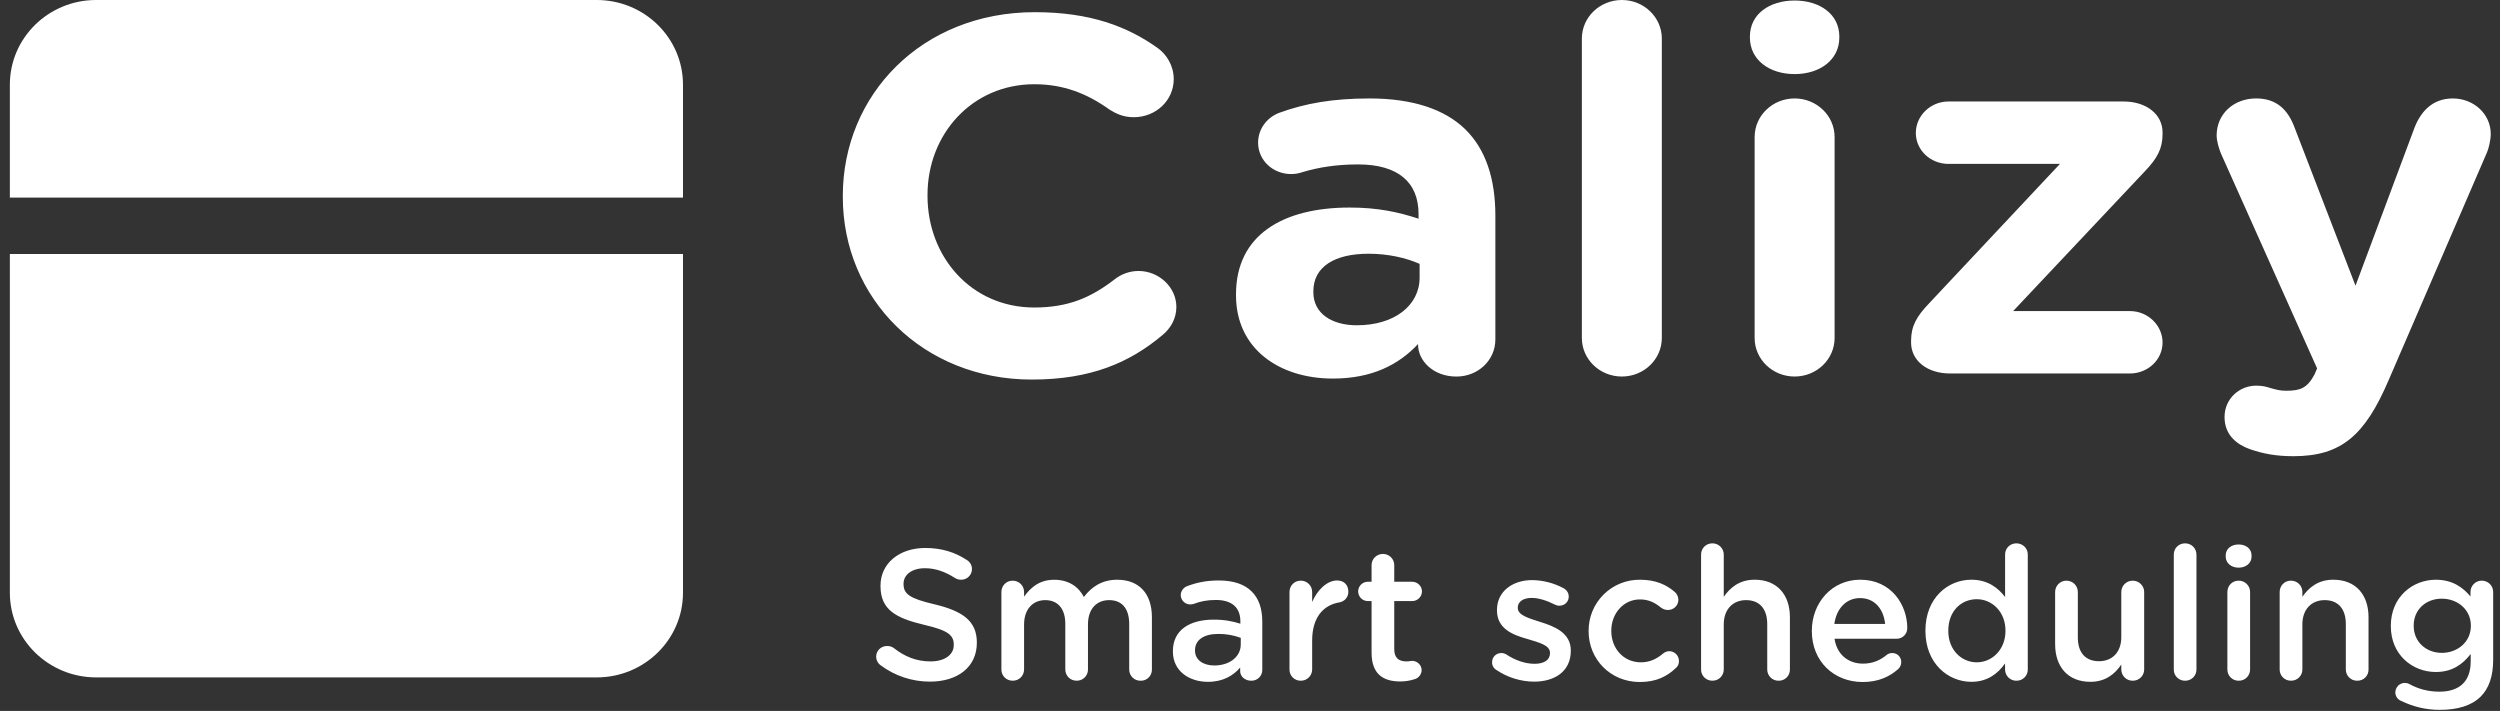
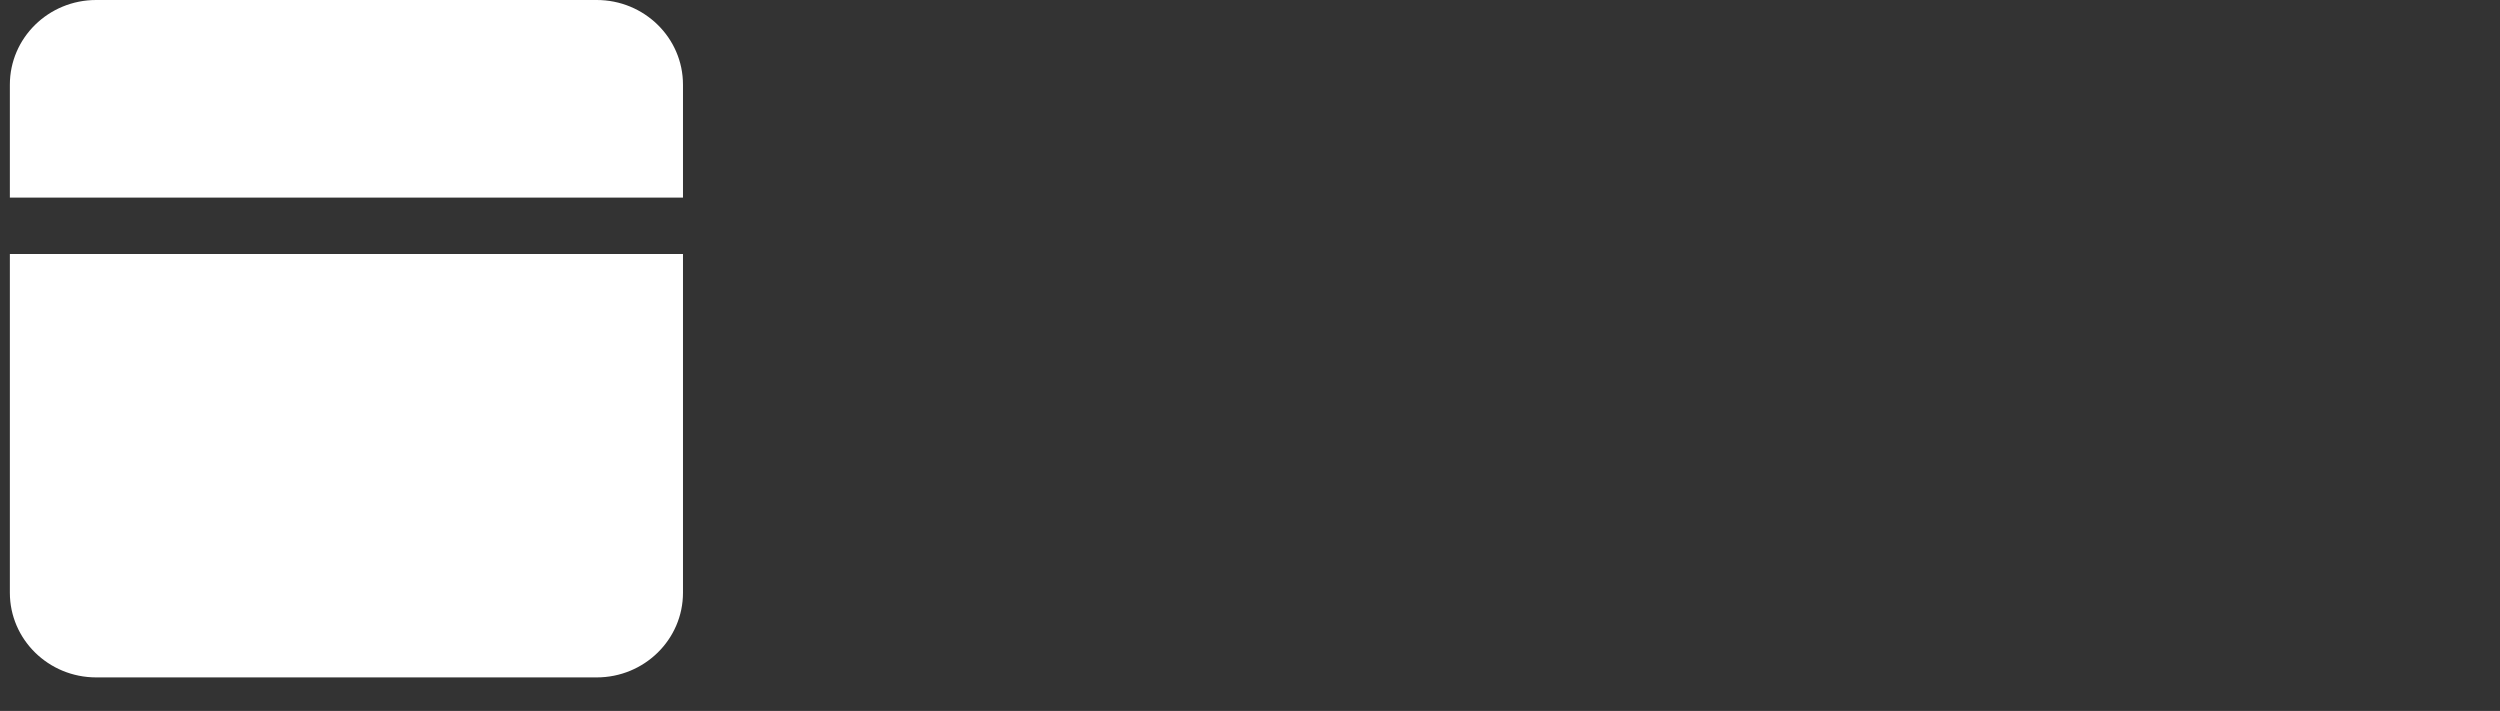
<svg xmlns="http://www.w3.org/2000/svg" width="211" height="60" viewBox="0 0 211 60" fill="none">
  <rect x="0" y="0" width="211" height="60" fill="#333333" stroke="none" />
-   <path d="M87.073 32.035C77.927 32.035 71.133 25.227 71.133 16.617V16.533C71.133 8.009 77.794 1.028 87.34 1.028C92.003 1.028 95.154 2.227 97.731 4.069C98.441 4.584 99.063 5.526 99.063 6.682C99.063 8.48 97.551 9.893 95.688 9.893C94.757 9.893 94.133 9.55 93.644 9.251C91.736 7.881 89.737 7.109 87.296 7.109C82.056 7.109 78.282 11.308 78.282 16.447V16.533C78.282 21.672 81.968 25.954 87.296 25.954C90.182 25.954 92.091 25.099 94.045 23.599C94.623 23.131 95.343 22.874 96.087 22.87C97.818 22.87 99.286 24.241 99.286 25.911C99.286 26.939 98.752 27.754 98.129 28.266C95.333 30.622 92.045 32.035 87.073 32.035ZM112.49 31.951C108.005 31.951 104.319 29.466 104.319 24.926V24.84C104.319 19.831 108.272 17.517 113.91 17.517C116.307 17.517 118.04 17.904 119.727 18.459V18.074C119.727 15.376 117.994 13.877 114.62 13.877C112.757 13.877 111.246 14.134 109.959 14.519C109.645 14.631 109.315 14.689 108.982 14.691C107.428 14.691 106.184 13.534 106.184 12.035C106.184 10.879 106.94 9.893 108.005 9.508C110.137 8.736 112.444 8.309 115.597 8.309C119.283 8.309 121.947 9.251 123.634 10.879C125.409 12.592 126.209 15.118 126.209 18.202V28.652C126.209 30.41 124.745 31.781 122.922 31.781C120.972 31.781 119.683 30.452 119.683 29.081V29.039C118.04 30.795 115.775 31.951 112.49 31.951ZM114.532 27.452C117.685 27.452 119.815 25.782 119.815 23.427V22.271C118.66 21.758 117.151 21.415 115.509 21.415C112.622 21.415 110.847 22.527 110.847 24.584V24.67C110.847 26.425 112.356 27.454 114.532 27.454V27.452ZM133.509 28.524V3.255C133.509 1.459 135.019 0 136.884 0C138.748 0 140.258 1.457 140.258 3.255V28.524C140.258 30.324 138.748 31.779 136.884 31.779C135.019 31.779 133.509 30.324 133.509 28.524ZM147.692 3.169V3.084C147.692 1.199 149.334 0.044 151.466 0.044C153.596 0.044 155.239 1.199 155.239 3.084V3.169C155.239 5.055 153.596 6.253 151.466 6.253C149.334 6.253 147.692 5.055 147.692 3.169ZM148.091 28.524V11.564C148.091 9.765 149.601 8.309 151.466 8.309C153.329 8.309 154.84 9.765 154.84 11.564V28.524C154.84 30.324 153.329 31.779 151.466 31.779C149.601 31.779 148.091 30.324 148.091 28.524ZM164.582 31.522C162.671 31.522 161.295 30.45 161.295 28.909V28.78C161.295 27.54 161.74 26.724 162.807 25.612L173.861 13.833H164.448C162.937 13.833 161.696 12.677 161.696 11.222C161.696 9.765 162.938 8.566 164.448 8.566H179.234C181.142 8.566 182.52 9.638 182.52 11.178V11.308C182.52 12.548 182.076 13.364 181.009 14.476L169.909 26.255H179.768C181.276 26.255 182.52 27.454 182.52 28.909C182.52 30.366 181.276 31.522 179.766 31.522H164.582ZM193.566 38.503C192.056 38.503 190.991 38.288 189.881 37.905C188.903 37.561 187.751 36.789 187.751 35.206C187.751 33.621 189.037 32.55 190.413 32.55C190.947 32.55 191.257 32.636 191.524 32.721C192.1 32.893 192.455 32.979 192.946 32.979C194.144 32.979 194.721 32.765 195.343 31.608L195.564 31.093L187.439 12.935C187.262 12.506 187.084 11.863 187.084 11.436C187.084 9.594 188.548 8.308 190.413 8.308C192.1 8.308 193.078 9.207 193.656 10.751L198.805 24.113L203.779 10.793C204.311 9.422 205.288 8.309 207.02 8.309C208.752 8.309 210.218 9.592 210.218 11.308C210.218 11.821 210.039 12.548 209.907 12.849L201.603 32.079C199.605 36.747 197.607 38.503 193.566 38.503ZM78.49 57.529C76.99 57.532 75.531 57.048 74.33 56.152C74.212 56.068 74.116 55.957 74.05 55.829C73.984 55.7 73.95 55.558 73.95 55.413C73.95 54.914 74.361 54.522 74.868 54.522C75.136 54.522 75.31 54.6 75.437 54.695C76.354 55.415 77.335 55.823 78.537 55.823C79.739 55.823 80.498 55.259 80.498 54.443V54.412C80.498 53.63 80.056 53.206 77.999 52.735C75.642 52.173 74.314 51.482 74.314 49.461V49.431C74.314 47.55 75.896 46.25 78.094 46.25C79.486 46.25 80.609 46.61 81.606 47.269C81.739 47.347 81.848 47.46 81.923 47.594C81.998 47.729 82.036 47.881 82.033 48.035C82.032 48.155 82.007 48.272 81.961 48.382C81.914 48.491 81.846 48.59 81.76 48.673C81.675 48.757 81.574 48.822 81.463 48.866C81.353 48.909 81.234 48.931 81.115 48.928C80.937 48.93 80.761 48.881 80.609 48.788C79.755 48.239 78.933 47.958 78.063 47.958C76.924 47.958 76.259 48.538 76.259 49.259V49.289C76.259 50.136 76.766 50.512 78.901 51.011C81.242 51.577 82.446 52.406 82.446 54.224V54.255C82.446 56.308 80.813 57.529 78.49 57.529ZM84.518 56.51V49.965C84.518 49.433 84.929 49.009 85.467 49.009C86.005 49.009 86.432 49.431 86.432 49.965V50.355C86.969 49.619 87.697 48.932 88.978 48.932C90.18 48.932 91.034 49.512 91.477 50.387C92.142 49.51 93.028 48.93 94.293 48.93C96.112 48.93 97.221 50.074 97.221 52.095V56.514C97.223 56.638 97.199 56.762 97.152 56.877C97.105 56.993 97.035 57.098 96.946 57.185C96.858 57.273 96.752 57.342 96.636 57.388C96.52 57.434 96.397 57.457 96.272 57.454C96.146 57.457 96.021 57.435 95.904 57.389C95.787 57.344 95.68 57.275 95.59 57.187C95.5 57.1 95.429 56.995 95.38 56.879C95.331 56.764 95.305 56.639 95.305 56.514V52.672C95.305 51.355 94.69 50.651 93.613 50.651C92.569 50.651 91.825 51.371 91.825 52.703V56.51C91.826 56.634 91.802 56.758 91.754 56.873C91.706 56.987 91.636 57.092 91.548 57.179C91.46 57.267 91.355 57.336 91.239 57.382C91.124 57.429 91.001 57.452 90.876 57.45C90.751 57.453 90.626 57.431 90.509 57.386C90.392 57.34 90.286 57.271 90.196 57.183C90.106 57.096 90.035 56.991 89.986 56.875C89.937 56.76 89.912 56.636 89.912 56.51V52.656C89.912 51.371 89.279 50.651 88.219 50.651C87.159 50.651 86.432 51.434 86.432 52.703V56.51C86.431 56.636 86.406 56.76 86.357 56.876C86.308 56.992 86.237 57.096 86.147 57.184C86.056 57.272 85.95 57.34 85.833 57.386C85.716 57.432 85.591 57.454 85.465 57.45C85.341 57.452 85.217 57.429 85.102 57.382C84.987 57.336 84.882 57.267 84.793 57.179C84.705 57.092 84.635 56.987 84.588 56.873C84.54 56.758 84.517 56.634 84.518 56.51ZM101.95 57.547C100.384 57.547 98.992 56.652 98.992 54.992V54.96C98.992 53.174 100.398 52.297 102.441 52.297C103.374 52.297 104.04 52.438 104.687 52.642V52.438C104.687 51.264 103.959 50.637 102.615 50.637C101.887 50.637 101.286 50.761 100.764 50.965C100.667 50.995 100.565 51.011 100.463 51.013C100.359 51.015 100.255 50.996 100.157 50.958C100.06 50.919 99.971 50.862 99.896 50.789C99.821 50.716 99.761 50.629 99.719 50.533C99.678 50.437 99.656 50.334 99.655 50.229C99.655 49.884 99.894 49.587 100.179 49.477C100.97 49.178 101.776 48.992 102.868 48.992C104.117 48.992 105.05 49.32 105.636 49.916C106.253 50.512 106.537 51.389 106.537 52.47V56.544C106.538 56.665 106.514 56.785 106.467 56.897C106.42 57.009 106.351 57.11 106.264 57.195C106.177 57.279 106.074 57.346 105.961 57.39C105.848 57.434 105.727 57.455 105.606 57.452C105.05 57.452 104.671 57.076 104.671 56.652V56.34C104.101 57.013 103.231 57.547 101.95 57.547ZM102.488 56.167C103.753 56.167 104.72 55.447 104.72 54.396V53.833C104.112 53.609 103.468 53.497 102.82 53.503C101.586 53.503 100.859 54.02 100.859 54.883V54.914C100.859 55.712 101.571 56.167 102.488 56.167ZM108.833 56.512V49.964C108.833 49.431 109.242 49.007 109.782 49.007C110.319 49.007 110.746 49.429 110.746 49.964V50.809C111.189 49.775 112.012 48.992 112.85 48.992C113.451 48.992 113.799 49.383 113.799 49.932C113.806 50.15 113.732 50.363 113.592 50.53C113.452 50.697 113.256 50.808 113.04 50.84C111.68 51.076 110.746 52.109 110.746 54.067V56.51C110.745 56.636 110.719 56.76 110.67 56.875C110.621 56.99 110.549 57.095 110.459 57.182C110.369 57.27 110.263 57.339 110.147 57.385C110.03 57.431 109.905 57.454 109.78 57.452C109.656 57.454 109.532 57.431 109.417 57.384C109.301 57.337 109.197 57.268 109.108 57.181C109.02 57.093 108.95 56.989 108.902 56.874C108.855 56.759 108.832 56.636 108.833 56.512ZM118.165 57.514C116.757 57.514 115.761 56.904 115.761 55.087V50.73H115.444C115.228 50.73 115.021 50.644 114.868 50.491C114.715 50.338 114.63 50.131 114.63 49.915C114.63 49.699 114.715 49.492 114.868 49.339C115.021 49.186 115.228 49.1 115.444 49.1H115.761V47.691C115.761 47.174 116.188 46.751 116.725 46.751C117.247 46.751 117.674 47.173 117.674 47.691V49.1H119.177C119.286 49.099 119.394 49.119 119.495 49.159C119.596 49.199 119.688 49.259 119.765 49.334C119.843 49.41 119.905 49.501 119.948 49.6C119.991 49.7 120.014 49.807 120.015 49.916C120.014 50.025 119.991 50.132 119.948 50.231C119.905 50.331 119.843 50.421 119.765 50.496C119.687 50.572 119.595 50.632 119.494 50.672C119.393 50.712 119.286 50.731 119.177 50.73H117.674V54.789C117.674 55.524 118.054 55.823 118.703 55.823C118.924 55.823 119.114 55.776 119.177 55.776C119.604 55.776 119.986 56.12 119.986 56.559C119.982 56.718 119.932 56.873 119.842 57.003C119.751 57.134 119.625 57.236 119.478 57.296C119.056 57.444 118.612 57.518 118.165 57.514ZM129.476 57.531C128.341 57.523 127.235 57.179 126.295 56.544C126.18 56.477 126.086 56.381 126.022 56.264C125.958 56.148 125.927 56.017 125.933 55.884C125.933 55.463 126.265 55.116 126.706 55.116C126.851 55.117 126.993 55.155 127.119 55.227C127.926 55.76 128.764 56.025 129.523 56.025C130.346 56.025 130.82 55.681 130.82 55.132V55.102C130.82 54.459 129.935 54.241 128.954 53.942C127.72 53.598 126.344 53.095 126.344 51.514V51.482C126.344 49.916 127.657 48.96 129.318 48.96C130.234 48.974 131.134 49.204 131.943 49.633C132.212 49.774 132.402 50.025 132.402 50.354C132.402 50.793 132.054 51.122 131.611 51.122C131.479 51.124 131.348 51.092 131.232 51.029C130.552 50.684 129.856 50.464 129.27 50.464C128.527 50.464 128.1 50.809 128.1 51.278V51.31C128.1 51.921 129.001 52.171 129.98 52.486C131.2 52.862 132.576 53.41 132.576 54.898V54.928C132.576 56.668 131.216 57.531 129.476 57.531ZM138.399 57.561C135.914 57.561 134.079 55.635 134.079 53.283V53.254C134.074 52.682 134.184 52.115 134.401 51.587C134.619 51.059 134.94 50.579 135.345 50.176C135.75 49.774 136.232 49.456 136.762 49.242C137.292 49.028 137.859 48.922 138.43 48.93C139.743 48.93 140.645 49.352 141.357 49.964C141.449 50.046 141.524 50.148 141.575 50.261C141.626 50.374 141.654 50.496 141.655 50.621C141.655 51.106 141.262 51.482 140.771 51.482C140.567 51.48 140.367 51.414 140.202 51.294C139.71 50.888 139.174 50.591 138.415 50.591C137.021 50.591 135.993 51.781 135.993 53.222V53.254C135.993 54.726 137.021 55.9 138.494 55.9C139.253 55.9 139.838 55.602 140.36 55.164C140.505 55.038 140.69 54.966 140.882 54.96C140.991 54.96 141.098 54.982 141.198 55.024C141.298 55.066 141.389 55.128 141.466 55.205C141.542 55.282 141.603 55.374 141.643 55.474C141.684 55.575 141.705 55.683 141.705 55.791C141.709 55.905 141.686 56.017 141.64 56.121C141.593 56.224 141.523 56.315 141.436 56.387C140.692 57.09 139.791 57.561 138.399 57.561ZM143.571 56.512V46.798C143.571 46.282 143.982 45.858 144.52 45.858C144.645 45.856 144.77 45.879 144.886 45.925C145.002 45.971 145.109 46.04 145.198 46.127C145.288 46.215 145.359 46.319 145.409 46.434C145.458 46.549 145.484 46.673 145.485 46.798V50.369C146.023 49.603 146.798 48.928 148.095 48.928C149.977 48.928 151.068 50.181 151.068 52.093V56.512C151.07 56.636 151.047 56.76 150.999 56.876C150.952 56.991 150.882 57.096 150.794 57.184C150.705 57.271 150.6 57.34 150.484 57.386C150.368 57.433 150.244 57.455 150.119 57.452C149.994 57.455 149.869 57.433 149.752 57.387C149.635 57.341 149.529 57.273 149.439 57.185C149.349 57.097 149.278 56.993 149.229 56.877C149.18 56.762 149.155 56.637 149.155 56.512V52.672C149.155 51.387 148.506 50.651 147.367 50.651C146.26 50.651 145.485 51.419 145.485 52.703V56.51C145.485 56.636 145.459 56.76 145.411 56.875C145.362 56.991 145.29 57.096 145.2 57.183C145.11 57.271 145.004 57.34 144.887 57.386C144.77 57.431 144.645 57.453 144.52 57.45C144.396 57.452 144.272 57.429 144.157 57.382C144.042 57.336 143.937 57.267 143.848 57.179C143.76 57.092 143.69 56.987 143.642 56.873C143.595 56.758 143.57 56.636 143.571 56.512ZM154.819 52.658H159.105C158.979 51.436 158.251 50.478 156.986 50.478C155.815 50.478 154.993 51.373 154.819 52.658ZM160.214 56.464C159.453 57.138 158.504 57.561 157.207 57.561C154.787 57.561 152.919 55.821 152.919 53.269V53.238C152.919 50.872 154.613 48.928 157.002 48.928C159.659 48.928 160.974 51.09 160.974 53.002C160.976 53.122 160.954 53.24 160.91 53.351C160.865 53.462 160.799 53.563 160.715 53.648C160.63 53.733 160.53 53.8 160.419 53.845C160.308 53.89 160.19 53.912 160.07 53.911H154.833C155.04 55.259 156.005 56.011 157.239 56.011C158.046 56.011 158.678 55.73 159.216 55.29C159.352 55.173 159.528 55.111 159.708 55.116C160.133 55.116 160.466 55.447 160.466 55.884C160.466 56.12 160.357 56.324 160.214 56.464ZM171.144 46.798V56.512C171.145 56.636 171.12 56.759 171.073 56.874C171.025 56.989 170.955 57.093 170.867 57.181C170.778 57.268 170.673 57.337 170.558 57.384C170.443 57.431 170.319 57.454 170.195 57.452C170.069 57.455 169.944 57.434 169.827 57.388C169.71 57.342 169.604 57.273 169.514 57.186C169.424 57.098 169.352 56.993 169.303 56.878C169.254 56.762 169.229 56.638 169.228 56.512V55.995C168.613 56.856 167.743 57.545 166.381 57.545C164.42 57.545 162.506 55.995 162.506 53.254V53.222C162.506 50.48 164.388 48.928 166.383 48.928C167.759 48.928 168.629 49.603 169.23 50.387V46.798C169.23 46.266 169.657 45.858 170.179 45.858C170.717 45.858 171.144 46.266 171.144 46.798ZM166.842 50.573C165.527 50.573 164.436 51.575 164.436 53.222V53.254C164.436 54.851 165.543 55.9 166.842 55.9C168.123 55.9 169.262 54.835 169.262 53.254V53.222C169.262 51.623 168.123 50.573 166.842 50.573ZM180.968 49.964V56.512C180.967 56.637 180.941 56.761 180.892 56.876C180.842 56.991 180.77 57.096 180.681 57.183C180.591 57.27 180.485 57.339 180.368 57.385C180.252 57.431 180.127 57.454 180.002 57.452C179.877 57.454 179.752 57.431 179.636 57.385C179.52 57.339 179.414 57.27 179.324 57.182C179.234 57.095 179.163 56.991 179.114 56.876C179.064 56.761 179.038 56.637 179.037 56.512V56.09C178.499 56.872 177.724 57.545 176.427 57.545C174.547 57.545 173.453 56.292 173.453 54.364V49.965C173.453 49.433 173.881 49.009 174.402 49.009C174.94 49.009 175.369 49.431 175.369 49.965V53.804C175.369 55.087 176.016 55.807 177.155 55.807C178.262 55.807 179.037 55.057 179.037 53.772V49.965C179.037 49.433 179.464 49.009 180.004 49.009C180.526 49.009 180.968 49.429 180.968 49.964ZM183.468 56.512V46.798C183.468 46.282 183.879 45.858 184.417 45.858C184.542 45.856 184.666 45.879 184.783 45.925C184.899 45.971 185.005 46.04 185.095 46.127C185.185 46.215 185.256 46.319 185.305 46.434C185.354 46.549 185.38 46.673 185.381 46.798V56.512C185.381 56.638 185.356 56.762 185.307 56.878C185.258 56.993 185.186 57.098 185.096 57.186C185.006 57.273 184.9 57.342 184.783 57.388C184.665 57.434 184.54 57.455 184.415 57.452C184.291 57.454 184.167 57.431 184.052 57.384C183.936 57.337 183.832 57.268 183.743 57.181C183.655 57.093 183.585 56.989 183.537 56.874C183.49 56.759 183.467 56.636 183.468 56.512ZM187.849 46.969V46.876C187.849 46.313 188.324 45.953 188.94 45.953C189.557 45.953 190.032 46.313 190.032 46.876V46.971C190.032 47.533 189.557 47.911 188.942 47.911C188.324 47.911 187.849 47.533 187.849 46.969ZM187.991 56.512V49.964C187.991 49.431 188.403 49.007 188.94 49.007C189.478 49.007 189.907 49.429 189.907 49.964V56.512C189.907 56.638 189.881 56.762 189.833 56.878C189.784 56.993 189.712 57.098 189.622 57.186C189.532 57.273 189.425 57.342 189.308 57.388C189.191 57.434 189.066 57.455 188.94 57.452C188.816 57.454 188.693 57.431 188.577 57.384C188.462 57.337 188.357 57.268 188.269 57.181C188.18 57.093 188.11 56.989 188.063 56.874C188.015 56.759 187.991 56.636 187.991 56.512ZM192.404 56.512V49.964C192.404 49.431 192.816 49.007 193.353 49.007C193.893 49.007 194.32 49.429 194.32 49.964V50.369C194.858 49.603 195.633 48.928 196.93 48.928C198.81 48.928 199.904 50.181 199.904 52.093V56.512C199.905 56.636 199.882 56.76 199.835 56.876C199.787 56.991 199.717 57.096 199.629 57.184C199.54 57.271 199.435 57.34 199.319 57.386C199.203 57.433 199.079 57.455 198.955 57.452C198.829 57.455 198.704 57.434 198.587 57.388C198.47 57.342 198.363 57.273 198.273 57.186C198.183 57.098 198.111 56.993 198.062 56.878C198.013 56.762 197.988 56.638 197.988 56.512V52.672C197.988 51.387 197.341 50.651 196.202 50.651C195.095 50.651 194.32 51.419 194.32 52.703V56.51C194.32 56.636 194.295 56.76 194.246 56.876C194.197 56.992 194.125 57.096 194.035 57.184C193.945 57.272 193.838 57.34 193.721 57.386C193.604 57.432 193.479 57.454 193.353 57.45C193.229 57.452 193.106 57.429 192.99 57.382C192.875 57.336 192.77 57.267 192.682 57.179C192.593 57.092 192.523 56.987 192.476 56.873C192.428 56.758 192.404 56.636 192.404 56.512ZM205.93 59.911C204.812 59.917 203.708 59.665 202.703 59.174C202.545 59.123 202.407 59.023 202.31 58.887C202.213 58.752 202.163 58.589 202.165 58.422C202.169 58.288 202.206 58.156 202.273 58.04C202.34 57.923 202.436 57.825 202.551 57.755C202.666 57.685 202.796 57.645 202.931 57.639C203.065 57.633 203.199 57.66 203.32 57.719C204.079 58.141 204.919 58.377 205.883 58.377C207.591 58.377 208.526 57.498 208.526 55.839V55.196C207.83 56.088 206.958 56.716 205.582 56.716C203.621 56.716 201.786 55.275 201.786 52.846V52.814C201.786 50.371 203.636 48.93 205.582 48.93C206.99 48.93 207.861 49.572 208.51 50.34V49.948C208.512 49.697 208.613 49.458 208.791 49.282C208.969 49.106 209.209 49.007 209.459 49.007C209.997 49.007 210.424 49.429 210.424 49.964V55.681C210.424 57.076 210.06 58.109 209.364 58.798C208.605 59.55 207.433 59.911 205.93 59.911ZM206.088 55.102C207.417 55.102 208.542 54.178 208.542 52.83V52.798C208.542 51.45 207.417 50.528 206.088 50.528C204.759 50.528 203.716 51.436 203.716 52.798V52.83C203.716 54.178 204.775 55.102 206.088 55.102Z" fill="white" />
  <path d="M0.832 21.439H57.644V50.025C57.644 53.972 54.384 57.173 50.361 57.173H8.115C4.092 57.171 0.832 53.972 0.832 50.025V21.439Z" fill="white" />
  <path d="M8.115 0H50.361C54.384 0 57.644 3.199 57.644 7.146V16.675H0.832V7.146C0.832 3.2 4.092 0 8.115 0Z" fill="white" />
-   <path d="M17.343 10.958C18.683 10.958 19.77 9.892 19.77 8.577C19.77 7.261 18.683 6.195 17.343 6.195C16.003 6.195 14.916 7.261 14.916 8.577C14.916 9.892 16.003 10.958 17.343 10.958Z" fill="white" />
+   <path d="M17.343 10.958C18.683 10.958 19.77 9.892 19.77 8.577C16.003 6.195 14.916 7.261 14.916 8.577C14.916 9.892 16.003 10.958 17.343 10.958Z" fill="white" />
</svg>